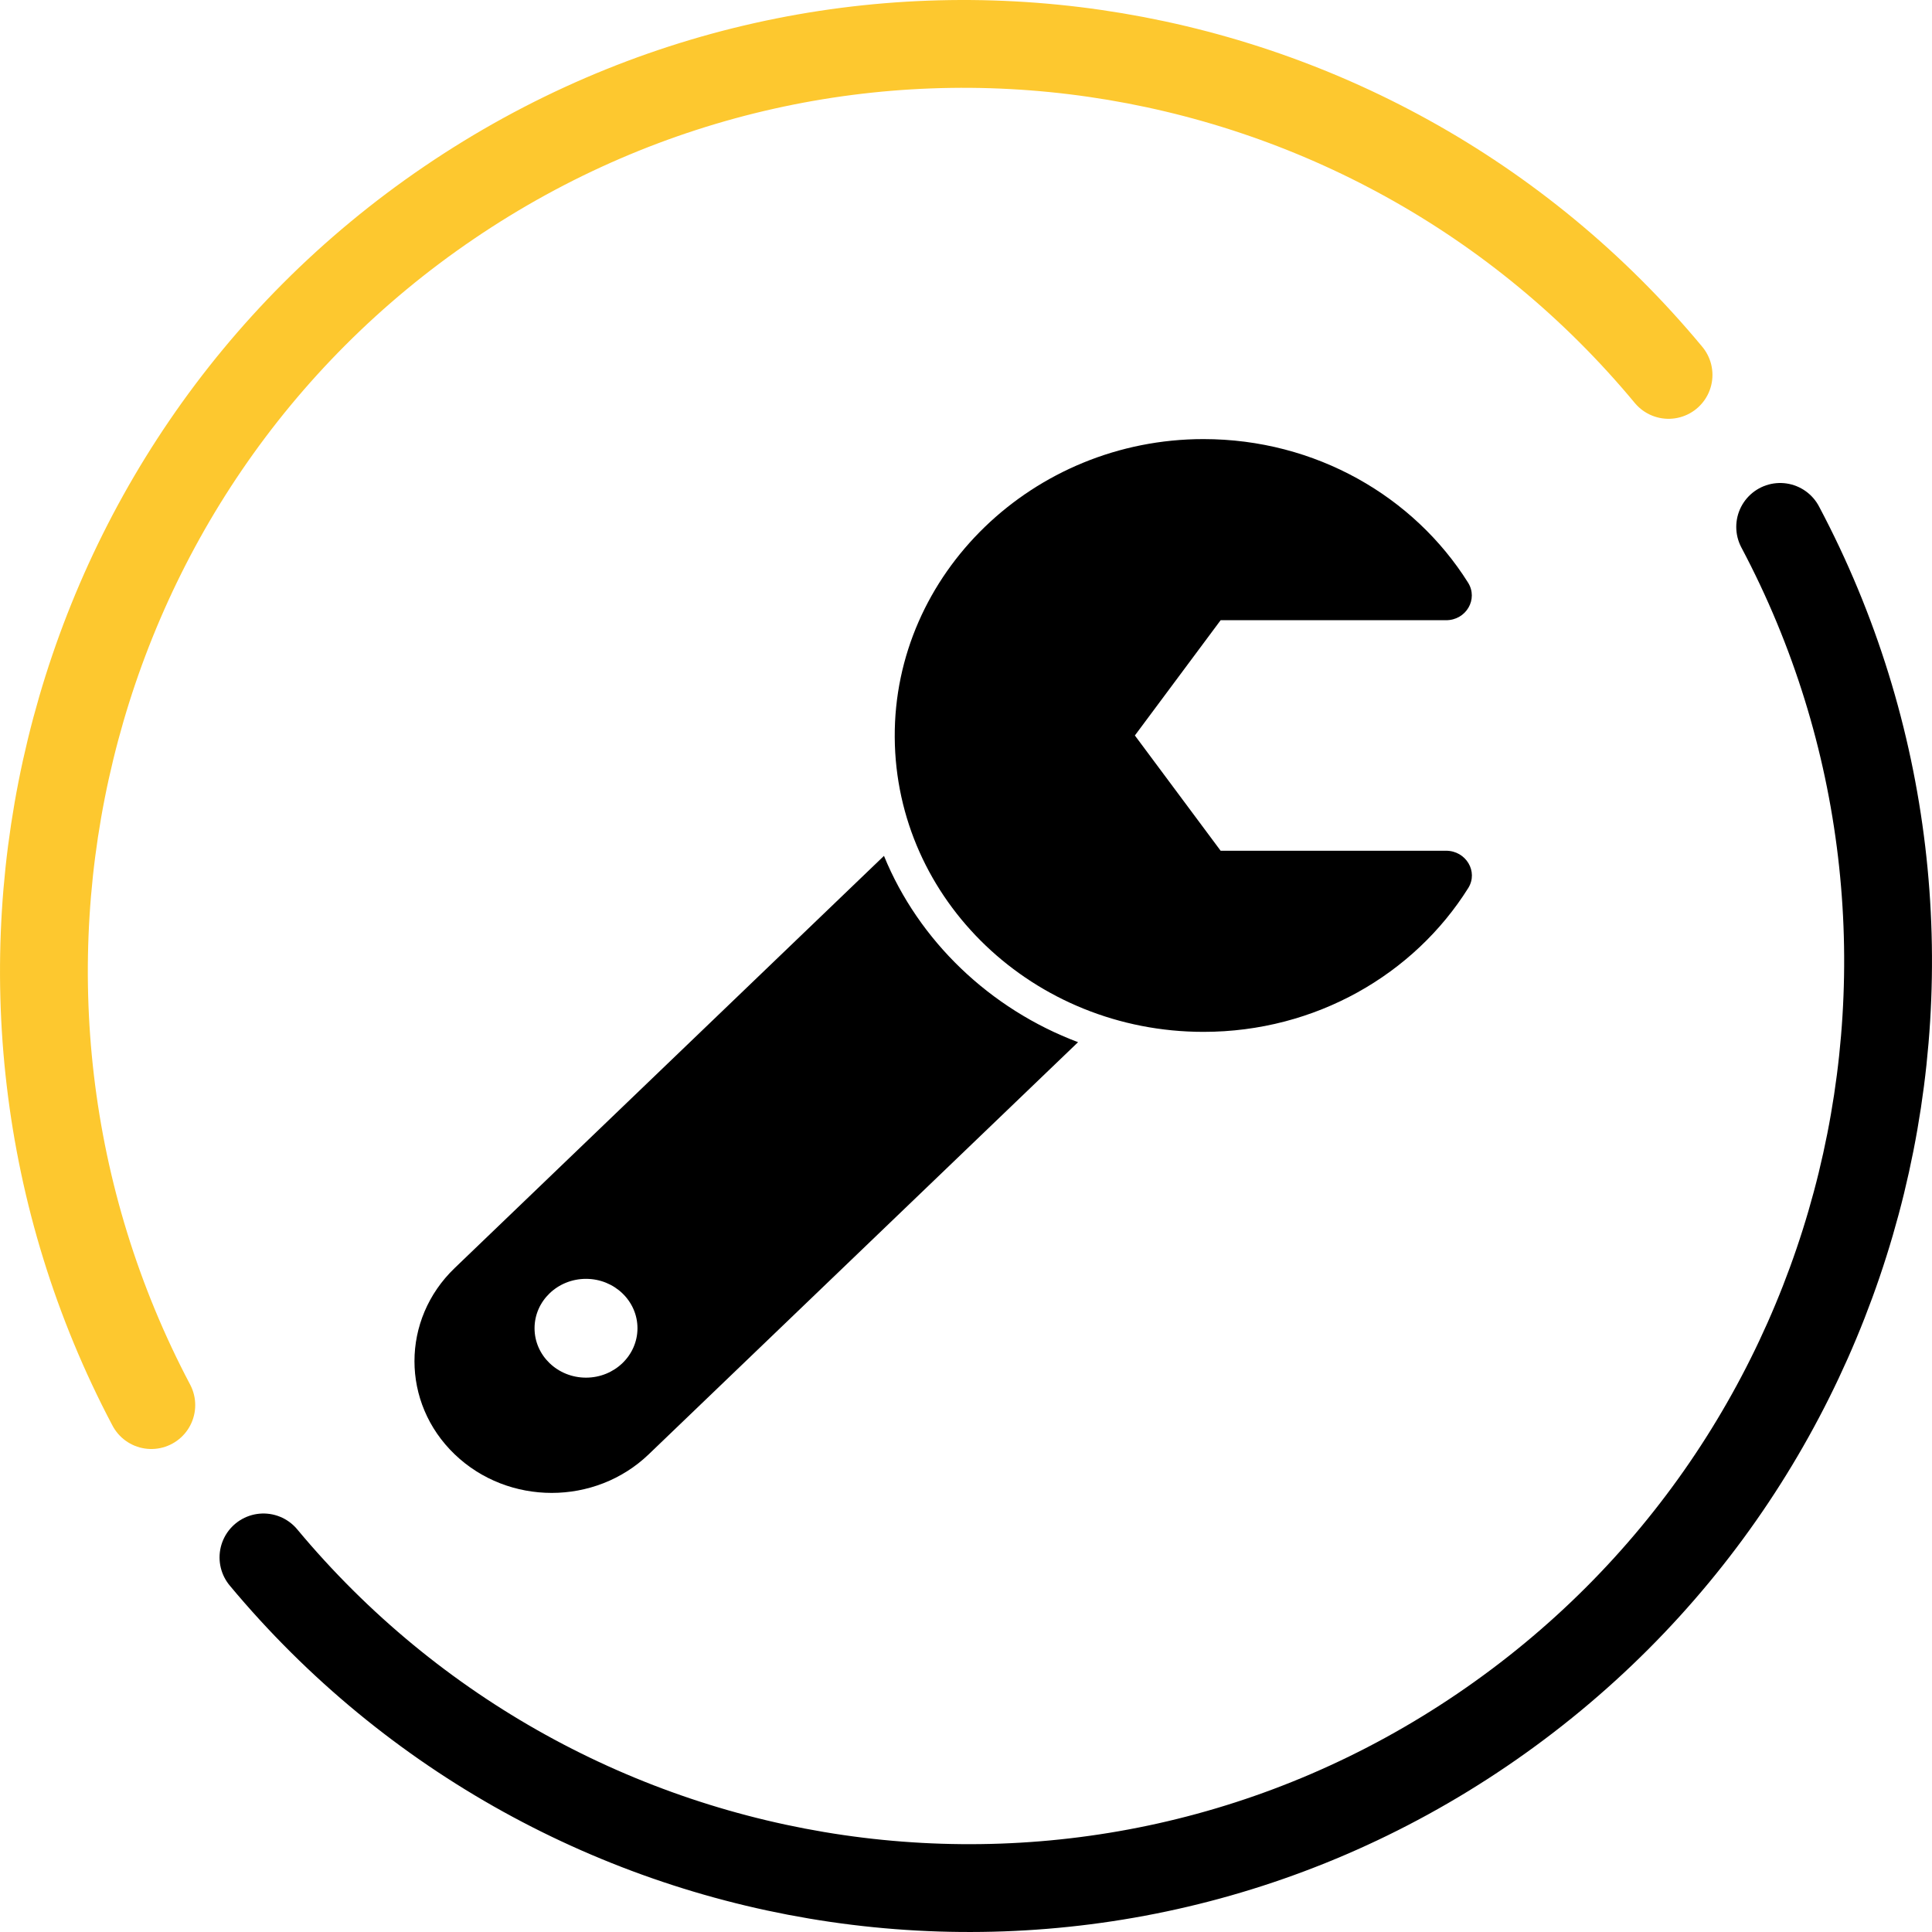
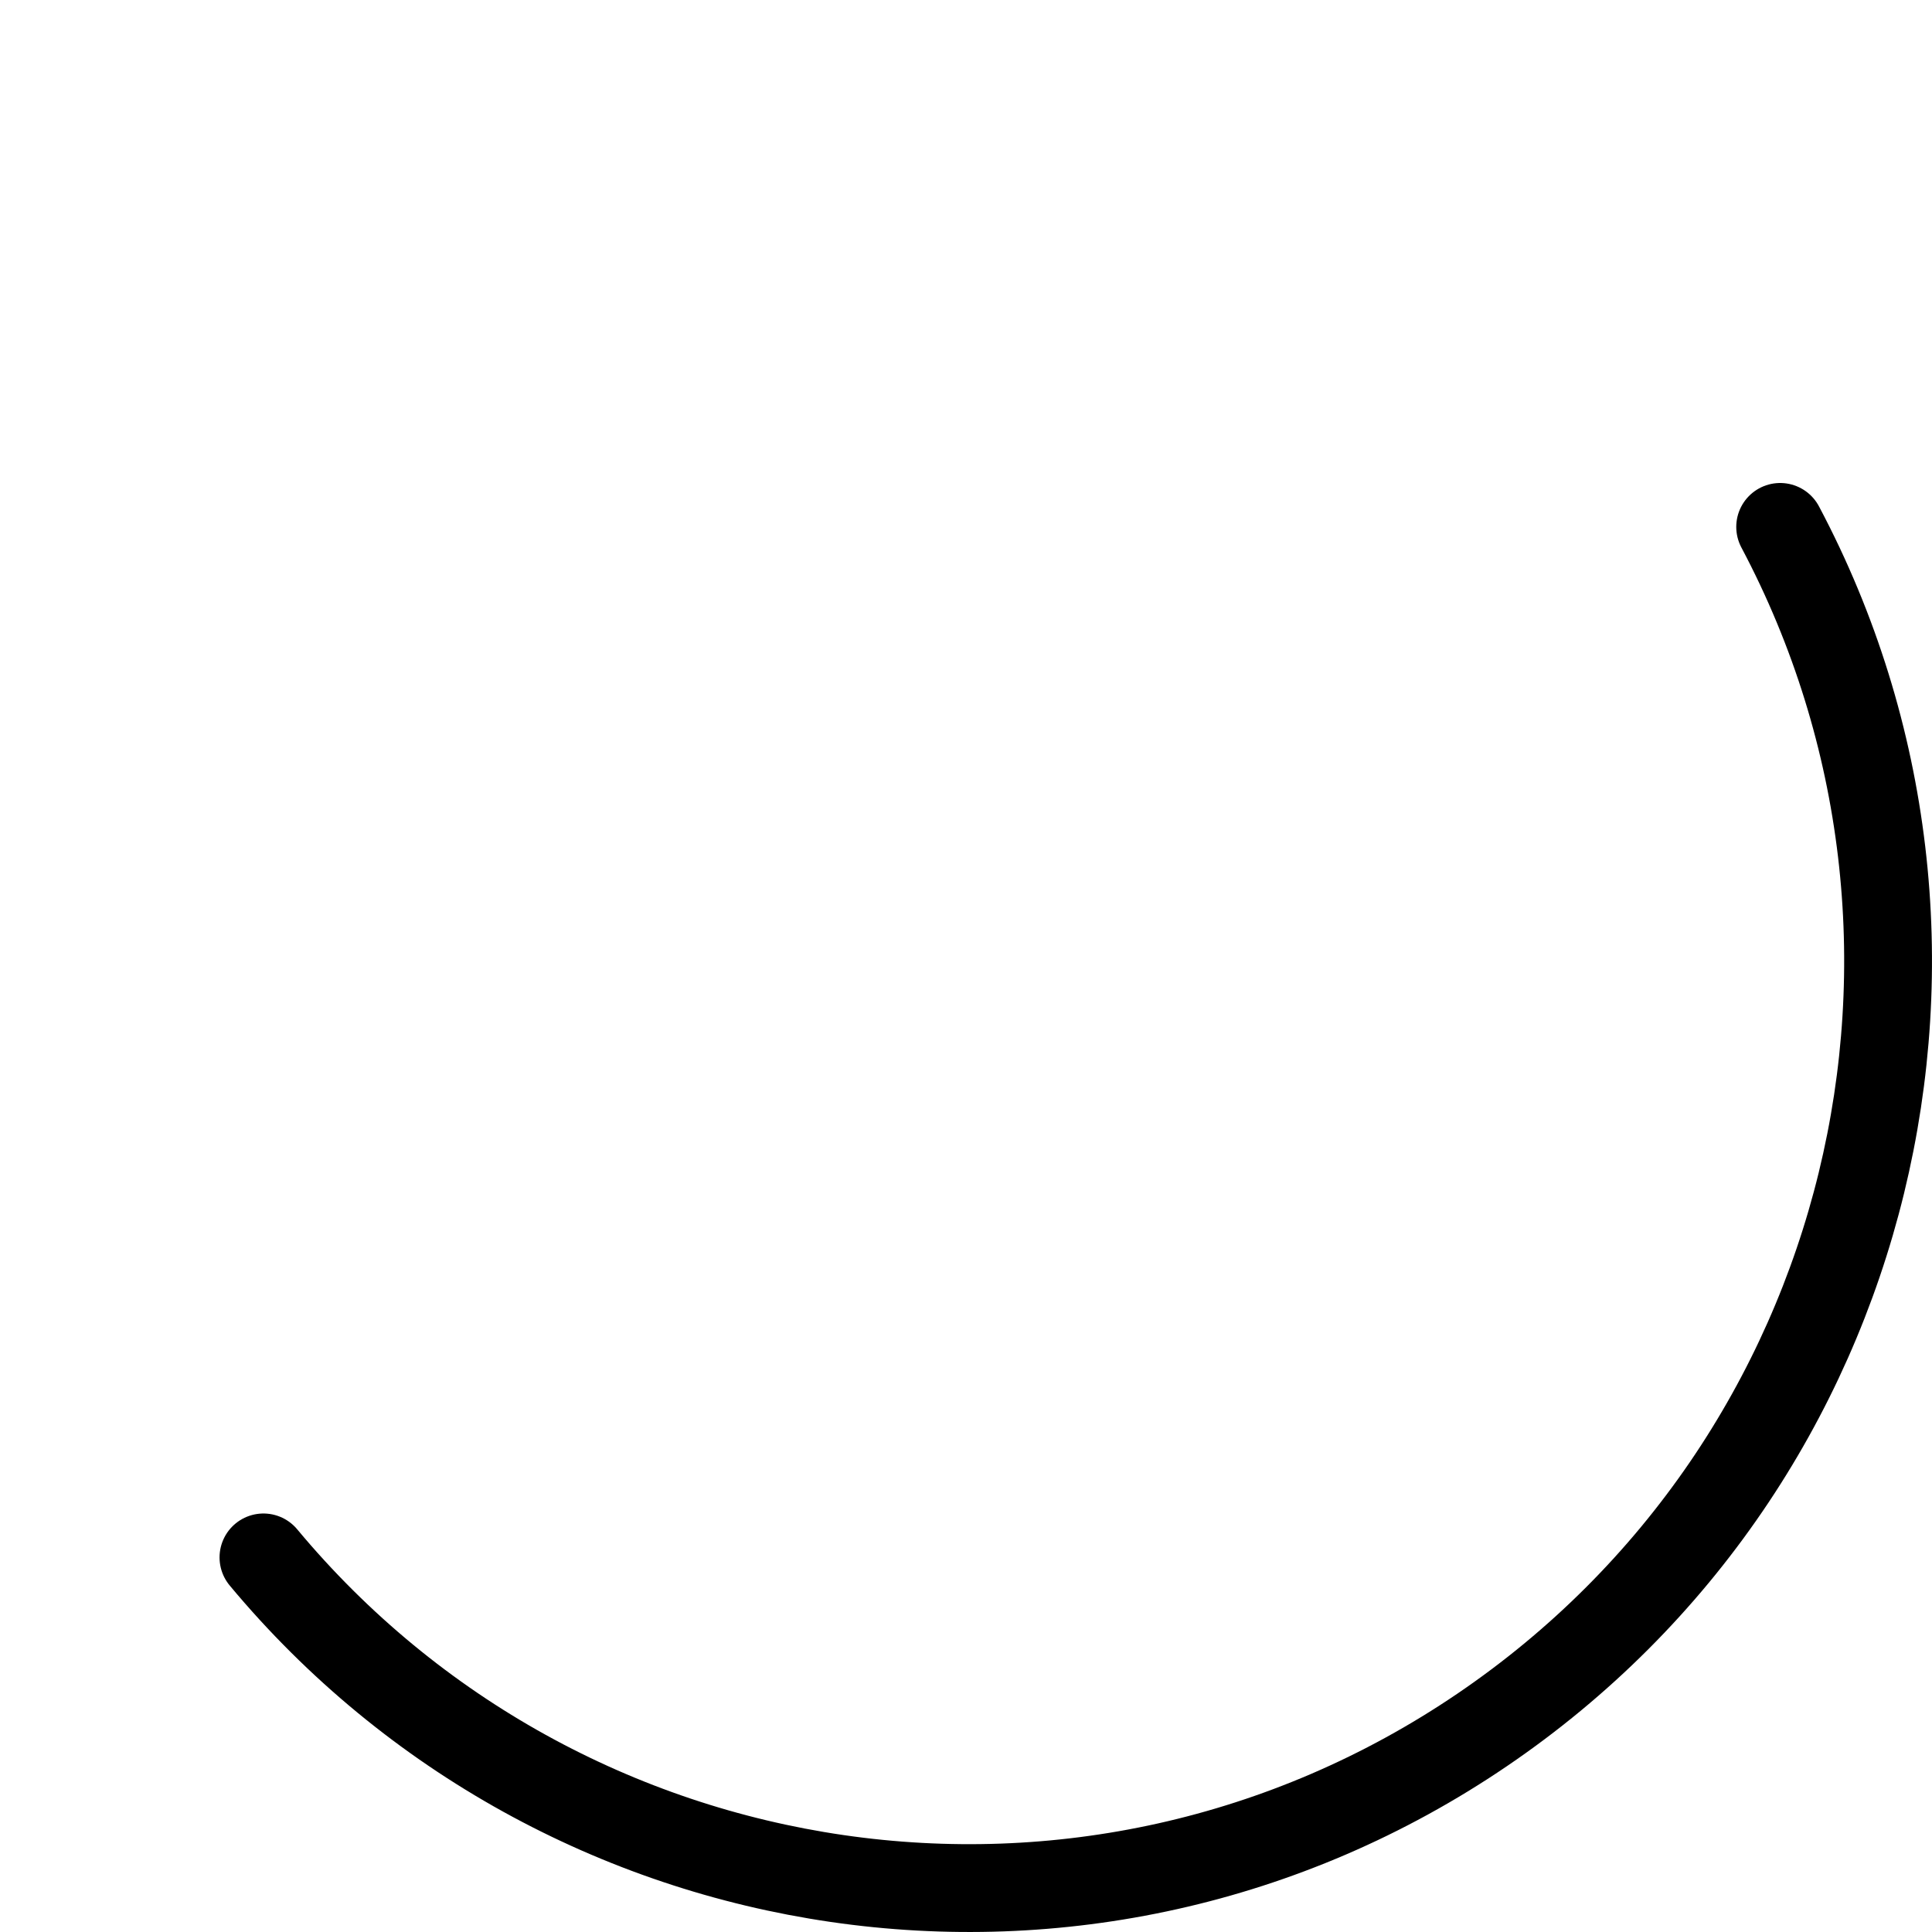
<svg xmlns="http://www.w3.org/2000/svg" width="44px" height="44px" viewBox="0 0 44 44" version="1.1">
  <title>Icon</title>
  <desc>Created with Sketch.</desc>
  <g id="[S-5]Modules" stroke="none" stroke-width="1" fill="none" fill-rule="evenodd">
    <g id="Columns" transform="translate(-356, -2038)">
      <g transform="translate(356, 1934)" id="Column-2">
        <g transform="translate(0, 105)">
          <g id="Icon">
            <g id="Solid/wrench" transform="translate(9, 9)" fill="#000000">
-               <path d="M23.933,9.375 C24.387,9.375 24.672,9.851 24.438,10.225 C23.208,12.187 20.968,13.5 18.408,13.5 C14.54,13.5 11.401,10.501 11.377,6.793 C11.353,3.069 14.529,0 18.408,0 C20.965,0 23.203,1.31 24.434,3.269 C24.67,3.645 24.391,4.125 23.933,4.125 L18.799,4.125 L16.846,6.75 L18.799,9.375 L23.933,9.375 Z M15.552,13.735 L5.774,23.121 C4.554,24.293 2.575,24.293 1.355,23.121 C0.134,21.95 0.134,20.05 1.355,18.879 L11.132,9.492 C11.921,11.423 13.54,12.977 15.552,13.735 Z M5.518,20.25 C5.518,19.629 4.993,19.125 4.346,19.125 C3.698,19.125 3.174,19.629 3.174,20.25 C3.174,20.871 3.698,21.375 4.346,21.375 C4.993,21.375 5.518,20.871 5.518,20.25 Z" id="Icon-Color" />
-             </g>
-             <path d="M38,7.538 C31.199,-0.655 19.216,-2.487 10.23,3.614 C1.256,9.707 -1.527,21.588 3.446,31" id="Oval" stroke="#FDC82F" stroke-width="2" stroke-linecap="round" />
+               </g>
            <path d="M40.542,11 C45.539,20.42 42.739,32.294 33.756,38.397 C24.785,44.492 12.804,42.638 6,34.469" id="Oval-Copy" stroke="#000000" stroke-width="2" stroke-linecap="round" />
          </g>
        </g>
      </g>
    </g>
  </g>
</svg>